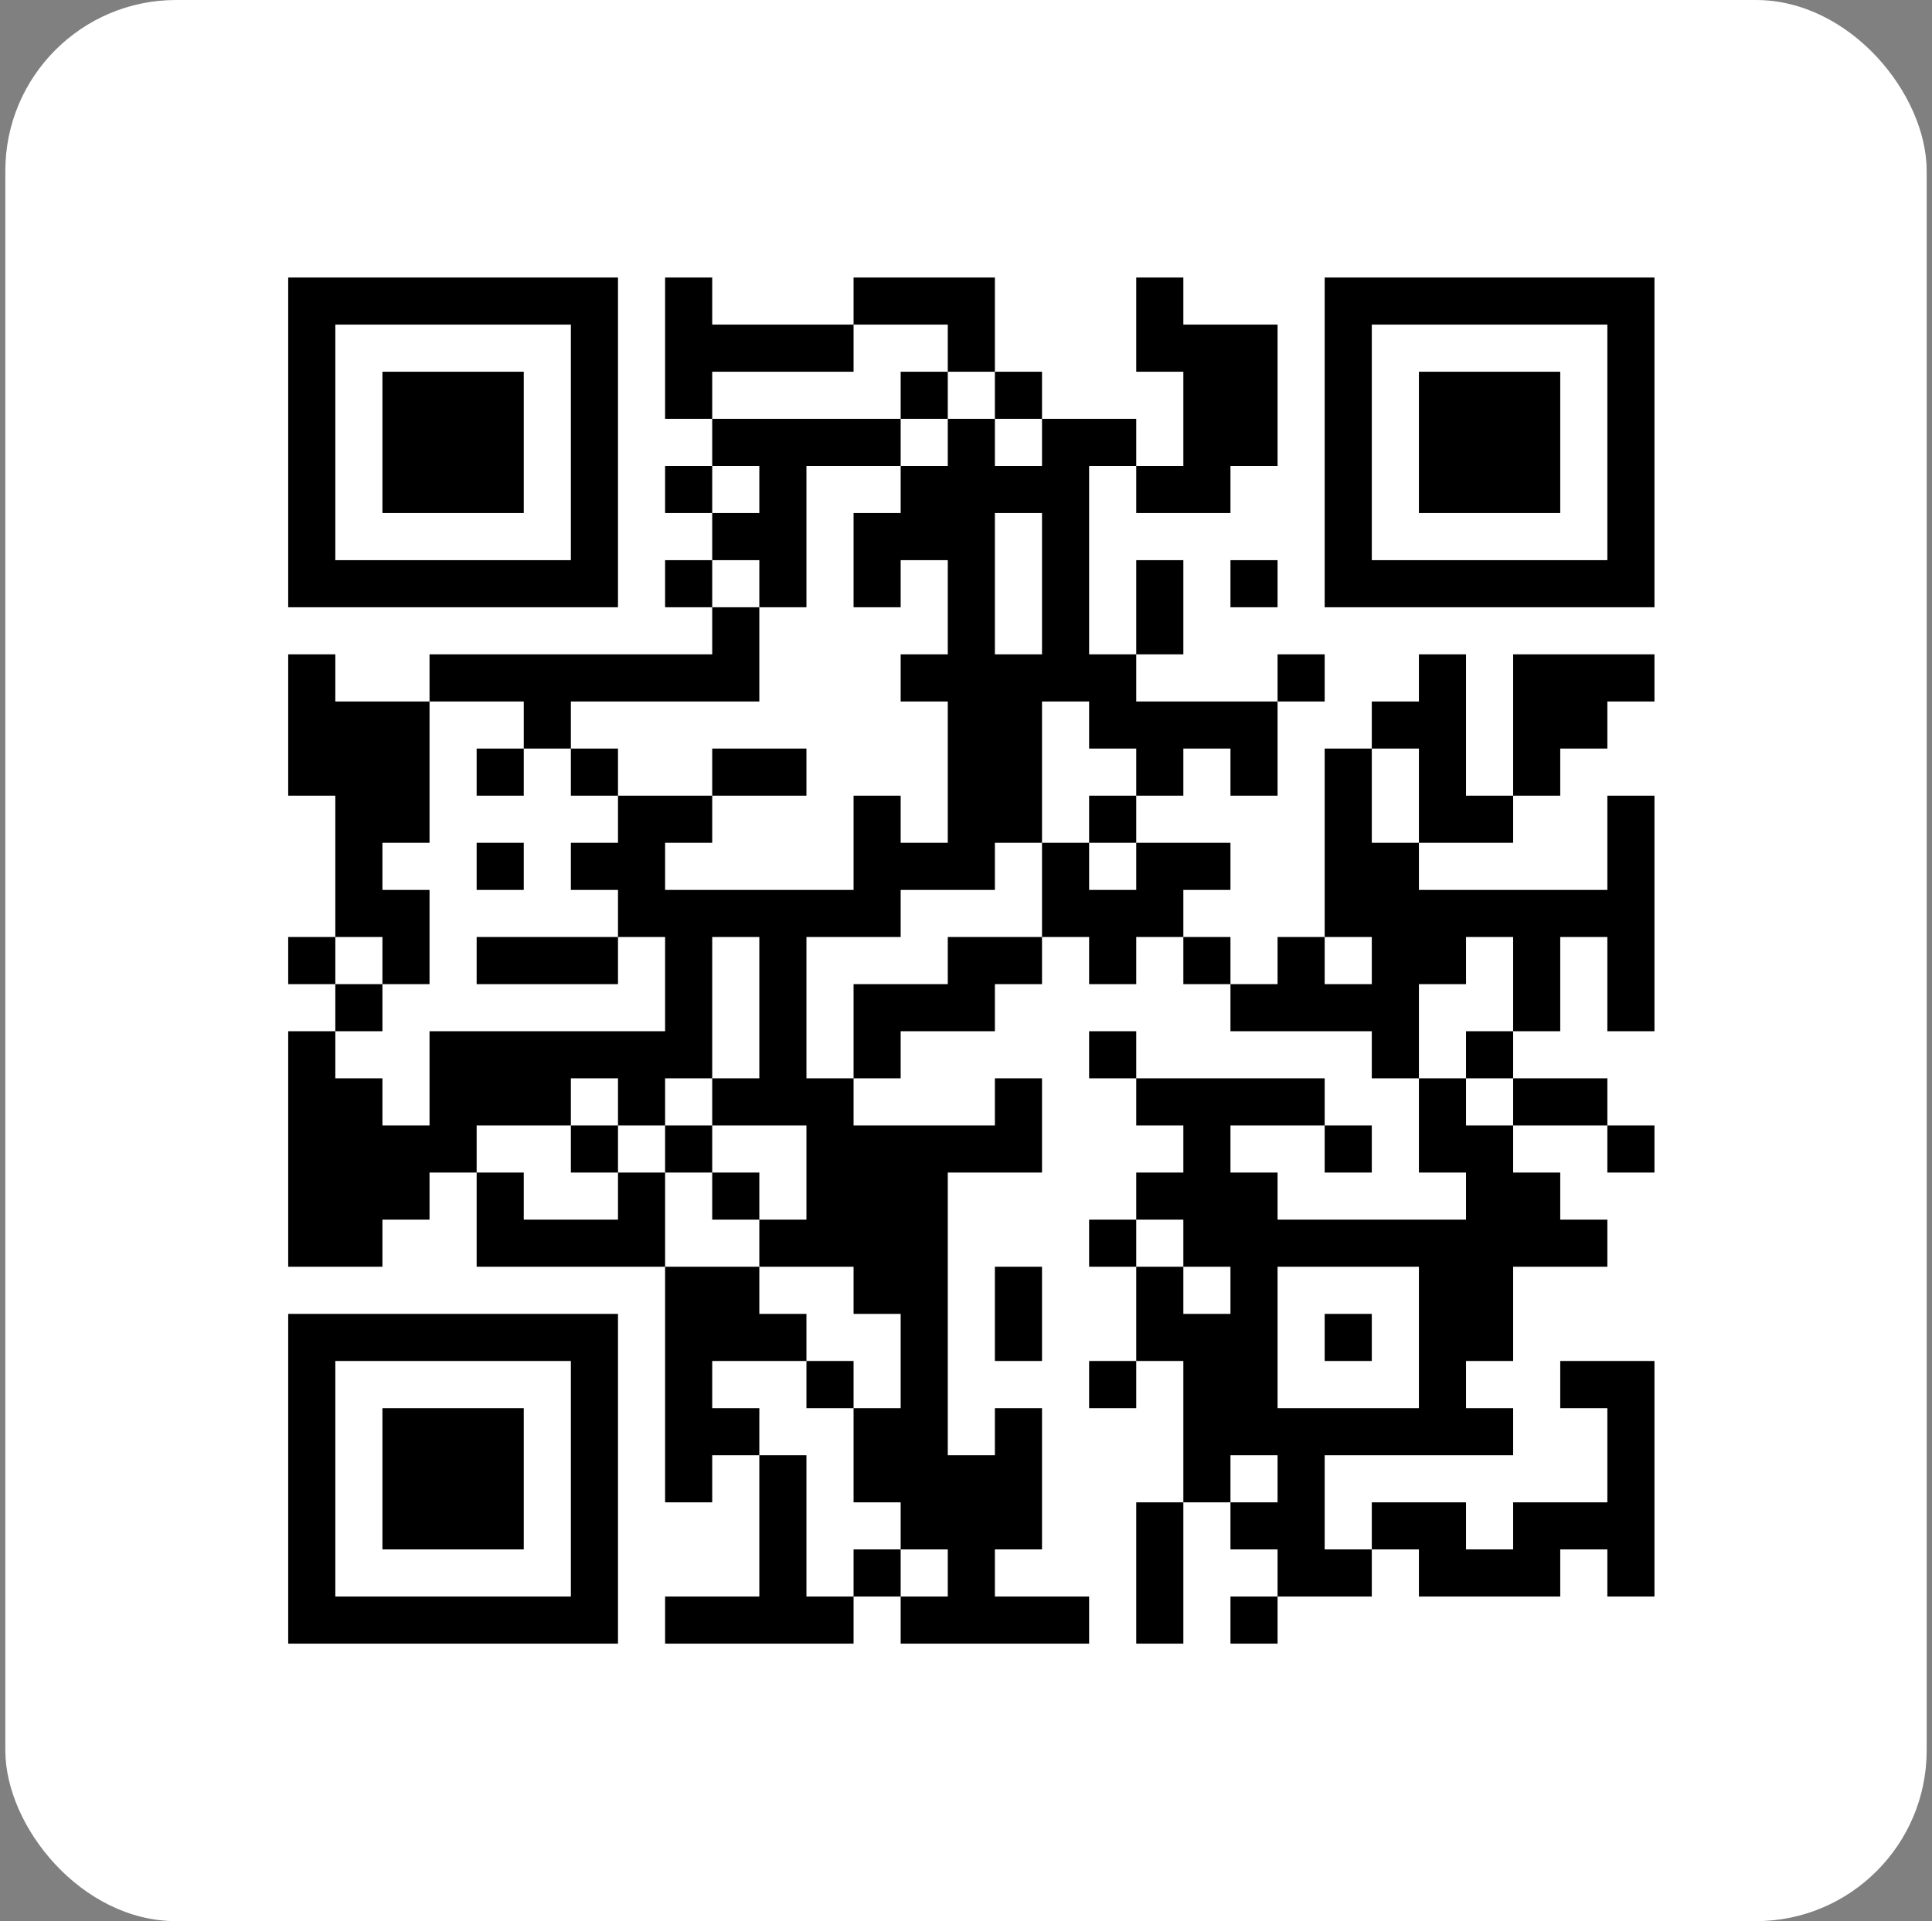
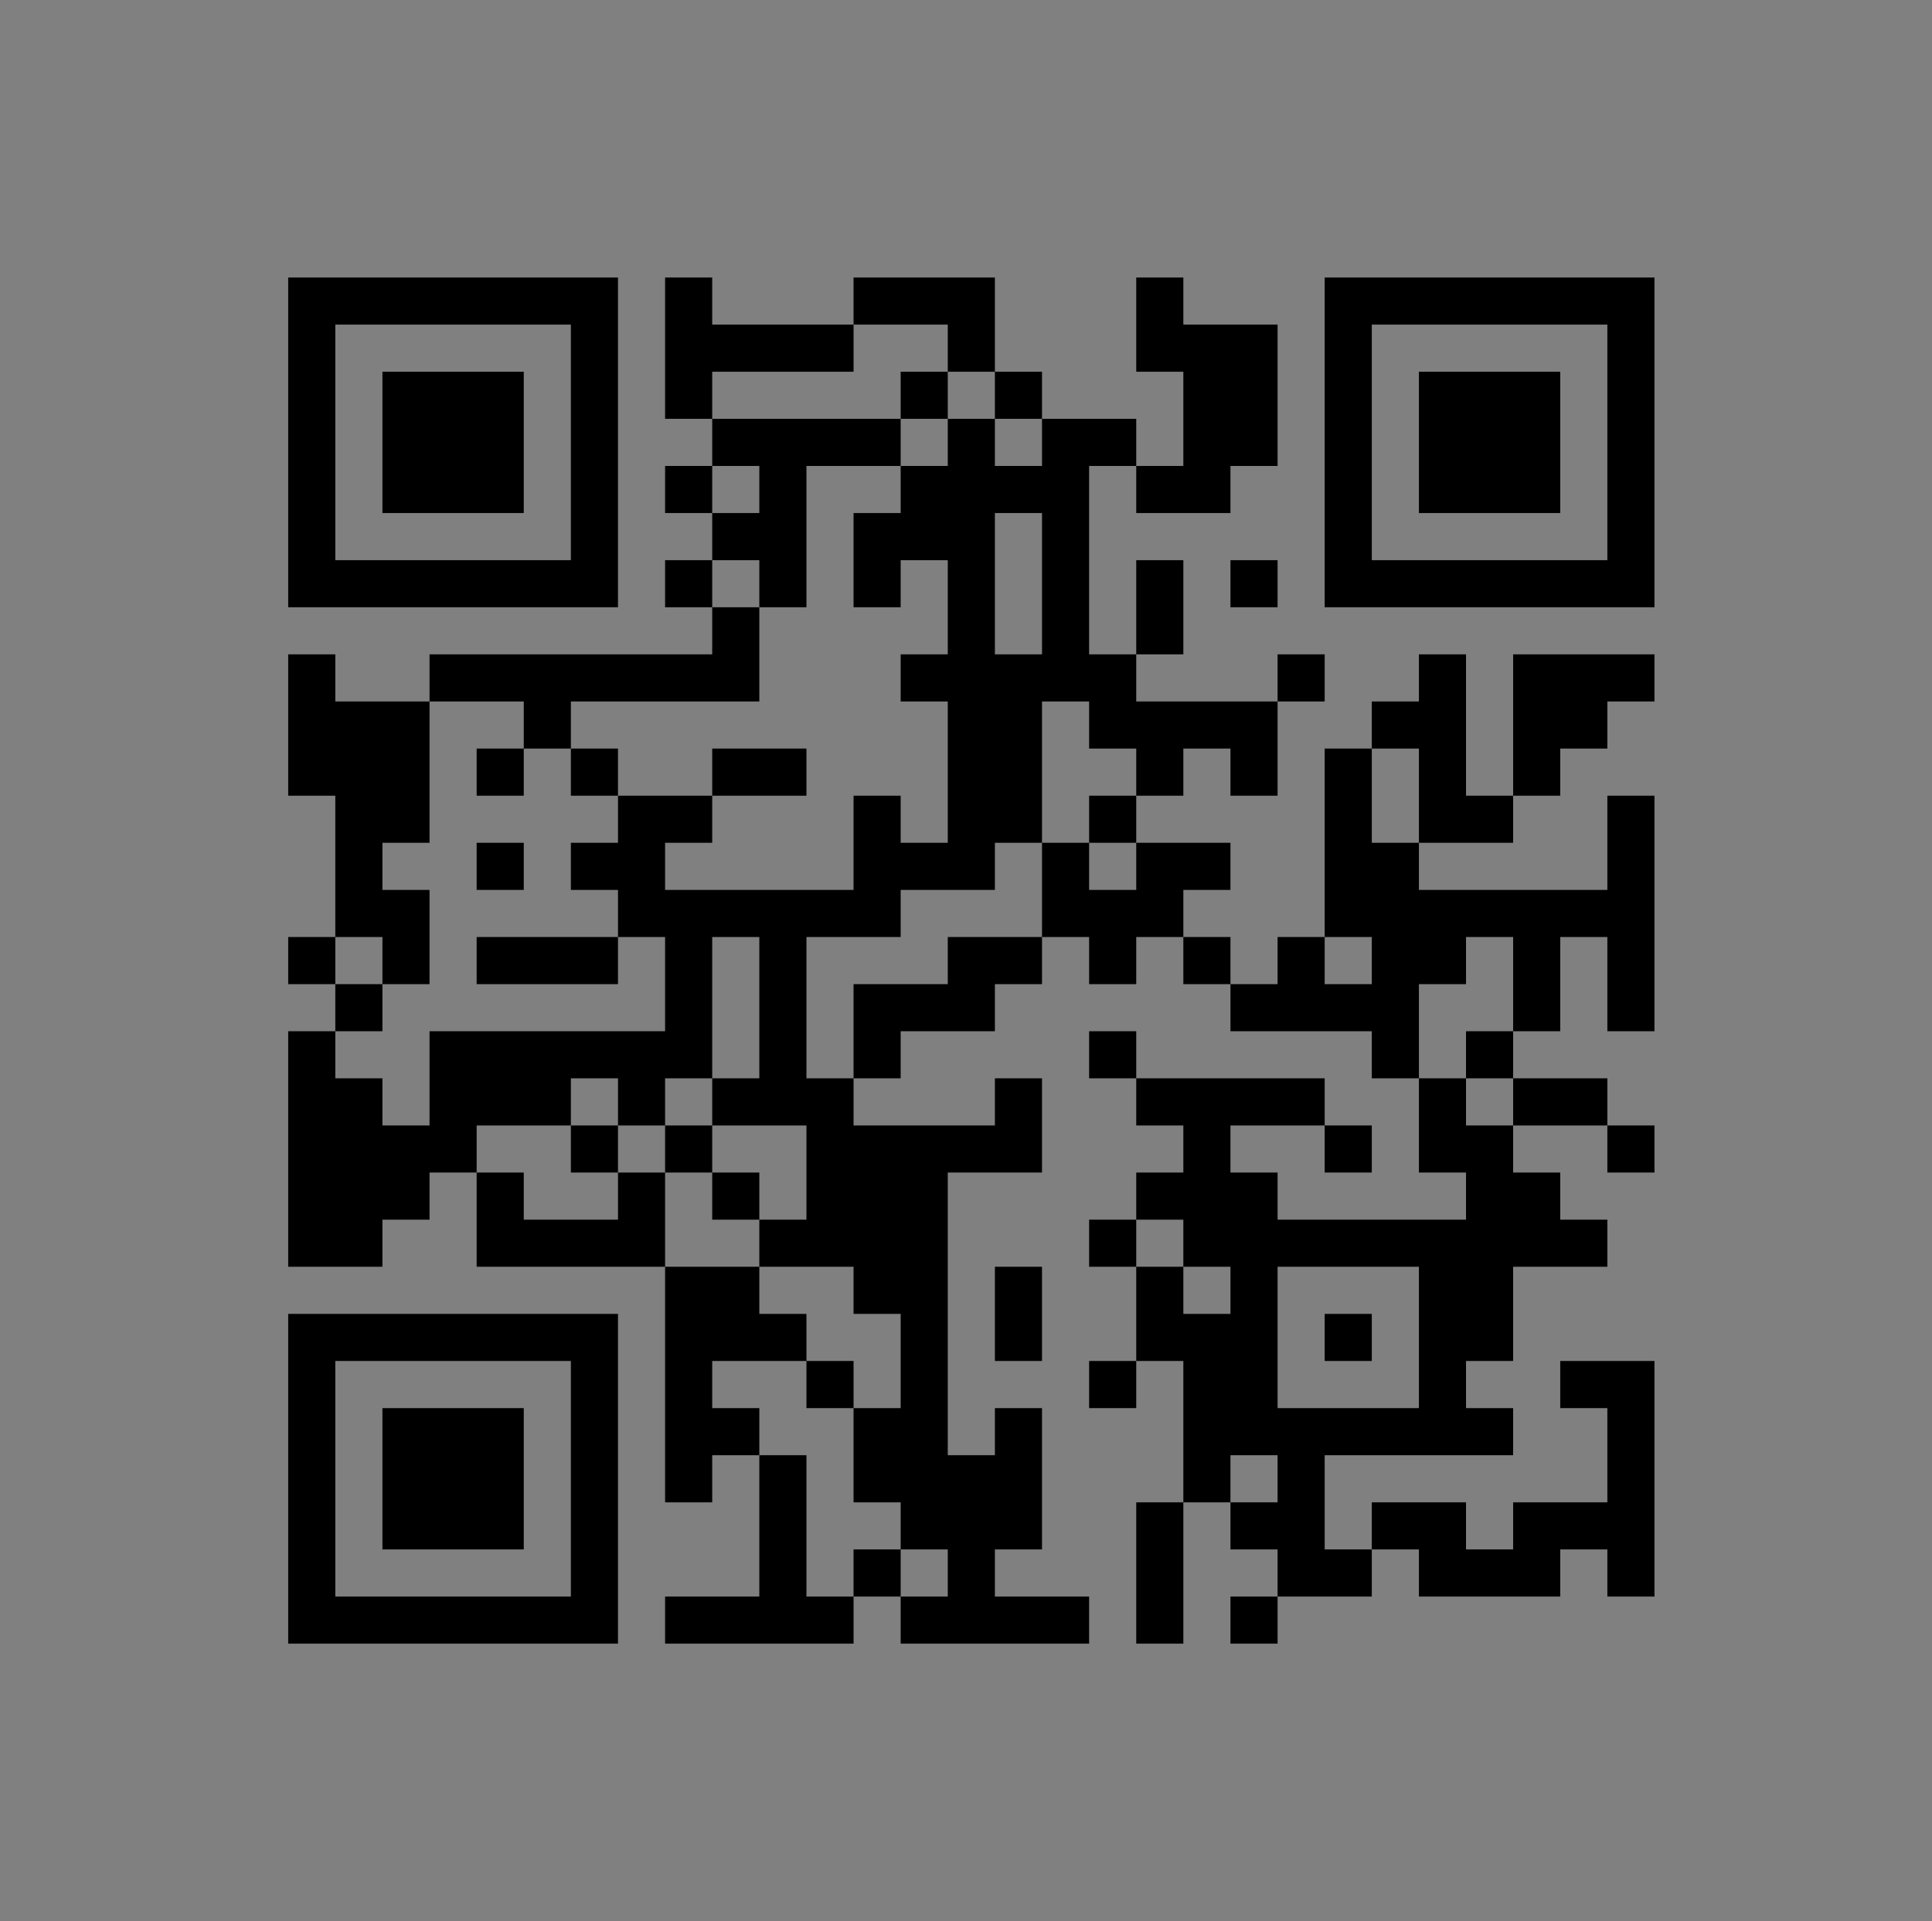
<svg xmlns="http://www.w3.org/2000/svg" width="181" height="180" viewBox="0 0 181 180" fill="none">
  <rect x="0" y="0" width="181" height="180" fill="#808080" stroke="none" />
-   <rect x="0.5" width="180" height="180" rx="16" fill="white" />
  <g clip-path="url(#clip0_12977_90657)">
-     <path d="M27 26H155V154H27V26Z" fill="white" />
    <path d="M27 26H57.897V30.414H27V26ZM62.31 26H66.724V30.414H62.31V26ZM79.966 26H93.207V30.414H79.966V26ZM106.448 26H110.862V30.414H106.448V26ZM124.103 26H155V30.414H124.103V26ZM27 30.414H31.414V34.828H27V30.414ZM53.483 30.414H57.897V34.828H53.483V30.414ZM62.31 30.414H79.966V34.828H62.31V30.414ZM88.793 30.414H93.207V34.828H88.793V30.414ZM106.448 30.414H119.69V34.828H106.448V30.414ZM124.103 30.414H128.517V34.828H124.103V30.414ZM150.586 30.414H155V34.828H150.586V30.414ZM27 34.828H31.414V39.241H27V34.828ZM35.828 34.828H49.069V39.241H35.828V34.828ZM53.483 34.828H57.897V39.241H53.483V34.828ZM62.31 34.828H66.724V39.241H62.31V34.828ZM84.379 34.828H88.793V39.241H84.379V34.828ZM93.207 34.828H97.621V39.241H93.207V34.828ZM110.862 34.828H119.69V39.241H110.862V34.828ZM124.103 34.828H128.517V39.241H124.103V34.828ZM132.931 34.828H146.172V39.241H132.931V34.828ZM150.586 34.828H155V39.241H150.586V34.828ZM27 39.241H31.414V43.655H27V39.241ZM35.828 39.241H49.069V43.655H35.828V39.241ZM53.483 39.241H57.897V43.655H53.483V39.241ZM66.724 39.241H84.379V43.655H66.724V39.241ZM88.793 39.241H93.207V43.655H88.793V39.241ZM97.621 39.241H106.448V43.655H97.621V39.241ZM110.862 39.241H119.69V43.655H110.862V39.241ZM124.103 39.241H128.517V43.655H124.103V39.241ZM132.931 39.241H146.172V43.655H132.931V39.241ZM150.586 39.241H155V43.655H150.586V39.241ZM27 43.655H31.414V48.069H27V43.655ZM35.828 43.655H49.069V48.069H35.828V43.655ZM53.483 43.655H57.897V48.069H53.483V43.655ZM62.31 43.655H66.724V48.069H62.31V43.655ZM71.138 43.655H75.552V48.069H71.138V43.655ZM84.379 43.655H102.034V48.069H84.379V43.655ZM106.448 43.655H115.276V48.069H106.448V43.655ZM124.103 43.655H128.517V48.069H124.103V43.655ZM132.931 43.655H146.172V48.069H132.931V43.655ZM150.586 43.655H155V48.069H150.586V43.655ZM27 48.069H31.414V52.483H27V48.069ZM53.483 48.069H57.897V52.483H53.483V48.069ZM66.724 48.069H75.552V52.483H66.724V48.069ZM79.966 48.069H93.207V52.483H79.966V48.069ZM97.621 48.069H102.034V52.483H97.621V48.069ZM124.103 48.069H128.517V52.483H124.103V48.069ZM150.586 48.069H155V52.483H150.586V48.069ZM27 52.483H57.897V56.897H27V52.483ZM62.31 52.483H66.724V56.897H62.31V52.483ZM71.138 52.483H75.552V56.897H71.138V52.483ZM79.966 52.483H84.379V56.897H79.966V52.483ZM88.793 52.483H93.207V56.897H88.793V52.483ZM97.621 52.483H102.034V56.897H97.621V52.483ZM106.448 52.483H110.862V56.897H106.448V52.483ZM115.276 52.483H119.69V56.897H115.276V52.483ZM124.103 52.483H155V56.897H124.103V52.483ZM66.724 56.897H71.138V61.31H66.724V56.897ZM88.793 56.897H93.207V61.31H88.793V56.897ZM97.621 56.897H102.034V61.31H97.621V56.897ZM106.448 56.897H110.862V61.31H106.448V56.897ZM27 61.31H31.414V65.724H27V61.31ZM40.241 61.31H71.138V65.724H40.241V61.31ZM84.379 61.31H106.448V65.724H84.379V61.31ZM119.69 61.31H124.103V65.724H119.69V61.31ZM132.931 61.31H137.345V65.724H132.931V61.31ZM141.759 61.31H155V65.724H141.759V61.31ZM27 65.724H40.241V70.138H27V65.724ZM49.069 65.724H53.483V70.138H49.069V65.724ZM88.793 65.724H97.621V70.138H88.793V65.724ZM102.034 65.724H119.69V70.138H102.034V65.724ZM128.517 65.724H137.345V70.138H128.517V65.724ZM141.759 65.724H150.586V70.138H141.759V65.724ZM27 70.138H40.241V74.552H27V70.138ZM44.655 70.138H49.069V74.552H44.655V70.138ZM53.483 70.138H57.897V74.552H53.483V70.138ZM66.724 70.138H75.552V74.552H66.724V70.138ZM88.793 70.138H97.621V74.552H88.793V70.138ZM106.448 70.138H110.862V74.552H106.448V70.138ZM115.276 70.138H119.69V74.552H115.276V70.138ZM124.103 70.138H128.517V74.552H124.103V70.138ZM132.931 70.138H137.345V74.552H132.931V70.138ZM141.759 70.138H146.172V74.552H141.759V70.138ZM31.414 74.552H40.241V78.966H31.414V74.552ZM57.897 74.552H66.724V78.966H57.897V74.552ZM79.966 74.552H84.379V78.966H79.966V74.552ZM88.793 74.552H97.621V78.966H88.793V74.552ZM102.034 74.552H106.448V78.966H102.034V74.552ZM124.103 74.552H128.517V78.966H124.103V74.552ZM132.931 74.552H141.759V78.966H132.931V74.552ZM150.586 74.552H155V78.966H150.586V74.552ZM31.414 78.966H35.828V83.379H31.414V78.966ZM44.655 78.966H49.069V83.379H44.655V78.966ZM53.483 78.966H62.31V83.379H53.483V78.966ZM79.966 78.966H93.207V83.379H79.966V78.966ZM97.621 78.966H102.034V83.379H97.621V78.966ZM106.448 78.966H115.276V83.379H106.448V78.966ZM124.103 78.966H132.931V83.379H124.103V78.966ZM150.586 78.966H155V83.379H150.586V78.966ZM31.414 83.379H40.241V87.793H31.414V83.379ZM57.897 83.379H84.379V87.793H57.897V83.379ZM97.621 83.379H110.862V87.793H97.621V83.379ZM124.103 83.379H155V87.793H124.103V83.379ZM27 87.793H31.414V92.207H27V87.793ZM35.828 87.793H40.241V92.207H35.828V87.793ZM44.655 87.793H57.897V92.207H44.655V87.793ZM62.31 87.793H66.724V92.207H62.31V87.793ZM71.138 87.793H75.552V92.207H71.138V87.793ZM88.793 87.793H97.621V92.207H88.793V87.793ZM102.034 87.793H106.448V92.207H102.034V87.793ZM110.862 87.793H115.276V92.207H110.862V87.793ZM119.69 87.793H124.103V92.207H119.69V87.793ZM128.517 87.793H137.345V92.207H128.517V87.793ZM141.759 87.793H146.172V92.207H141.759V87.793ZM150.586 87.793H155V92.207H150.586V87.793ZM31.414 92.207H35.828V96.621H31.414V92.207ZM62.31 92.207H66.724V96.621H62.31V92.207ZM71.138 92.207H75.552V96.621H71.138V92.207ZM79.966 92.207H93.207V96.621H79.966V92.207ZM115.276 92.207H132.931V96.621H115.276V92.207ZM141.759 92.207H146.172V96.621H141.759V92.207ZM150.586 92.207H155V96.621H150.586V92.207ZM27 96.621H31.414V101.034H27V96.621ZM40.241 96.621H66.724V101.034H40.241V96.621ZM71.138 96.621H75.552V101.034H71.138V96.621ZM79.966 96.621H84.379V101.034H79.966V96.621ZM102.034 96.621H106.448V101.034H102.034V96.621ZM128.517 96.621H132.931V101.034H128.517V96.621ZM137.345 96.621H141.759V101.034H137.345V96.621ZM27 101.034H35.828V105.448H27V101.034ZM40.241 101.034H53.483V105.448H40.241V101.034ZM57.897 101.034H62.31V105.448H57.897V101.034ZM66.724 101.034H79.966V105.448H66.724V101.034ZM93.207 101.034H97.621V105.448H93.207V101.034ZM106.448 101.034H124.103V105.448H106.448V101.034ZM132.931 101.034H137.345V105.448H132.931V101.034ZM141.759 101.034H150.586V105.448H141.759V101.034ZM27 105.448H44.655V109.862H27V105.448ZM53.483 105.448H57.897V109.862H53.483V105.448ZM62.31 105.448H66.724V109.862H62.31V105.448ZM75.552 105.448H97.621V109.862H75.552V105.448ZM110.862 105.448H115.276V109.862H110.862V105.448ZM124.103 105.448H128.517V109.862H124.103V105.448ZM132.931 105.448H141.759V109.862H132.931V105.448ZM150.586 105.448H155V109.862H150.586V105.448ZM27 109.862H40.241V114.276H27V109.862ZM44.655 109.862H49.069V114.276H44.655V109.862ZM57.897 109.862H62.31V114.276H57.897V109.862ZM66.724 109.862H71.138V114.276H66.724V109.862ZM75.552 109.862H88.793V114.276H75.552V109.862ZM106.448 109.862H119.69V114.276H106.448V109.862ZM137.345 109.862H146.172V114.276H137.345V109.862ZM27 114.276H35.828V118.69H27V114.276ZM44.655 114.276H62.31V118.69H44.655V114.276ZM71.138 114.276H88.793V118.69H71.138V114.276ZM102.034 114.276H106.448V118.69H102.034V114.276ZM110.862 114.276H150.586V118.69H110.862V114.276ZM62.31 118.69H71.138V123.103H62.31V118.69ZM79.966 118.69H88.793V123.103H79.966V118.69ZM93.207 118.69H97.621V123.103H93.207V118.69ZM106.448 118.69H110.862V123.103H106.448V118.69ZM115.276 118.69H119.69V123.103H115.276V118.69ZM132.931 118.69H141.759V123.103H132.931V118.69ZM27 123.103H57.897V127.517H27V123.103ZM62.31 123.103H75.552V127.517H62.31V123.103ZM84.379 123.103H88.793V127.517H84.379V123.103ZM93.207 123.103H97.621V127.517H93.207V123.103ZM106.448 123.103H119.69V127.517H106.448V123.103ZM124.103 123.103H128.517V127.517H124.103V123.103ZM132.931 123.103H141.759V127.517H132.931V123.103ZM27 127.517H31.414V131.931H27V127.517ZM53.483 127.517H57.897V131.931H53.483V127.517ZM62.31 127.517H66.724V131.931H62.31V127.517ZM75.552 127.517H79.966V131.931H75.552V127.517ZM84.379 127.517H88.793V131.931H84.379V127.517ZM102.034 127.517H106.448V131.931H102.034V127.517ZM110.862 127.517H119.69V131.931H110.862V127.517ZM132.931 127.517H137.345V131.931H132.931V127.517ZM146.172 127.517H155V131.931H146.172V127.517ZM27 131.931H31.414V136.345H27V131.931ZM35.828 131.931H49.069V136.345H35.828V131.931ZM53.483 131.931H57.897V136.345H53.483V131.931ZM62.31 131.931H71.138V136.345H62.31V131.931ZM79.966 131.931H88.793V136.345H79.966V131.931ZM93.207 131.931H97.621V136.345H93.207V131.931ZM110.862 131.931H141.759V136.345H110.862V131.931ZM150.586 131.931H155V136.345H150.586V131.931ZM27 136.345H31.414V140.759H27V136.345ZM35.828 136.345H49.069V140.759H35.828V136.345ZM53.483 136.345H57.897V140.759H53.483V136.345ZM62.31 136.345H66.724V140.759H62.31V136.345ZM71.138 136.345H75.552V140.759H71.138V136.345ZM79.966 136.345H97.621V140.759H79.966V136.345ZM110.862 136.345H115.276V140.759H110.862V136.345ZM119.69 136.345H124.103V140.759H119.69V136.345ZM150.586 136.345H155V140.759H150.586V136.345ZM27 140.759H31.414V145.172H27V140.759ZM35.828 140.759H49.069V145.172H35.828V140.759ZM53.483 140.759H57.897V145.172H53.483V140.759ZM71.138 140.759H75.552V145.172H71.138V140.759ZM84.379 140.759H97.621V145.172H84.379V140.759ZM106.448 140.759H110.862V145.172H106.448V140.759ZM115.276 140.759H124.103V145.172H115.276V140.759ZM128.517 140.759H137.345V145.172H128.517V140.759ZM141.759 140.759H155V145.172H141.759V140.759ZM27 145.172H31.414V149.586H27V145.172ZM53.483 145.172H57.897V149.586H53.483V145.172ZM71.138 145.172H75.552V149.586H71.138V145.172ZM79.966 145.172H84.379V149.586H79.966V145.172ZM88.793 145.172H93.207V149.586H88.793V145.172ZM106.448 145.172H110.862V149.586H106.448V145.172ZM119.69 145.172H128.517V149.586H119.69V145.172ZM132.931 145.172H146.172V149.586H132.931V145.172ZM150.586 145.172H155V149.586H150.586V145.172ZM27 149.586H57.897V154H27V149.586ZM62.31 149.586H79.966V154H62.31V149.586ZM84.379 149.586H102.034V154H84.379V149.586ZM106.448 149.586H110.862V154H106.448V149.586ZM115.276 149.586H119.69V154H115.276V149.586Z" fill="black" />
  </g>
  <defs>
    <clipPath id="clip0_12977_90657">
      <rect width="128" height="128" fill="white" transform="translate(27 26)" />
    </clipPath>
  </defs>
</svg>